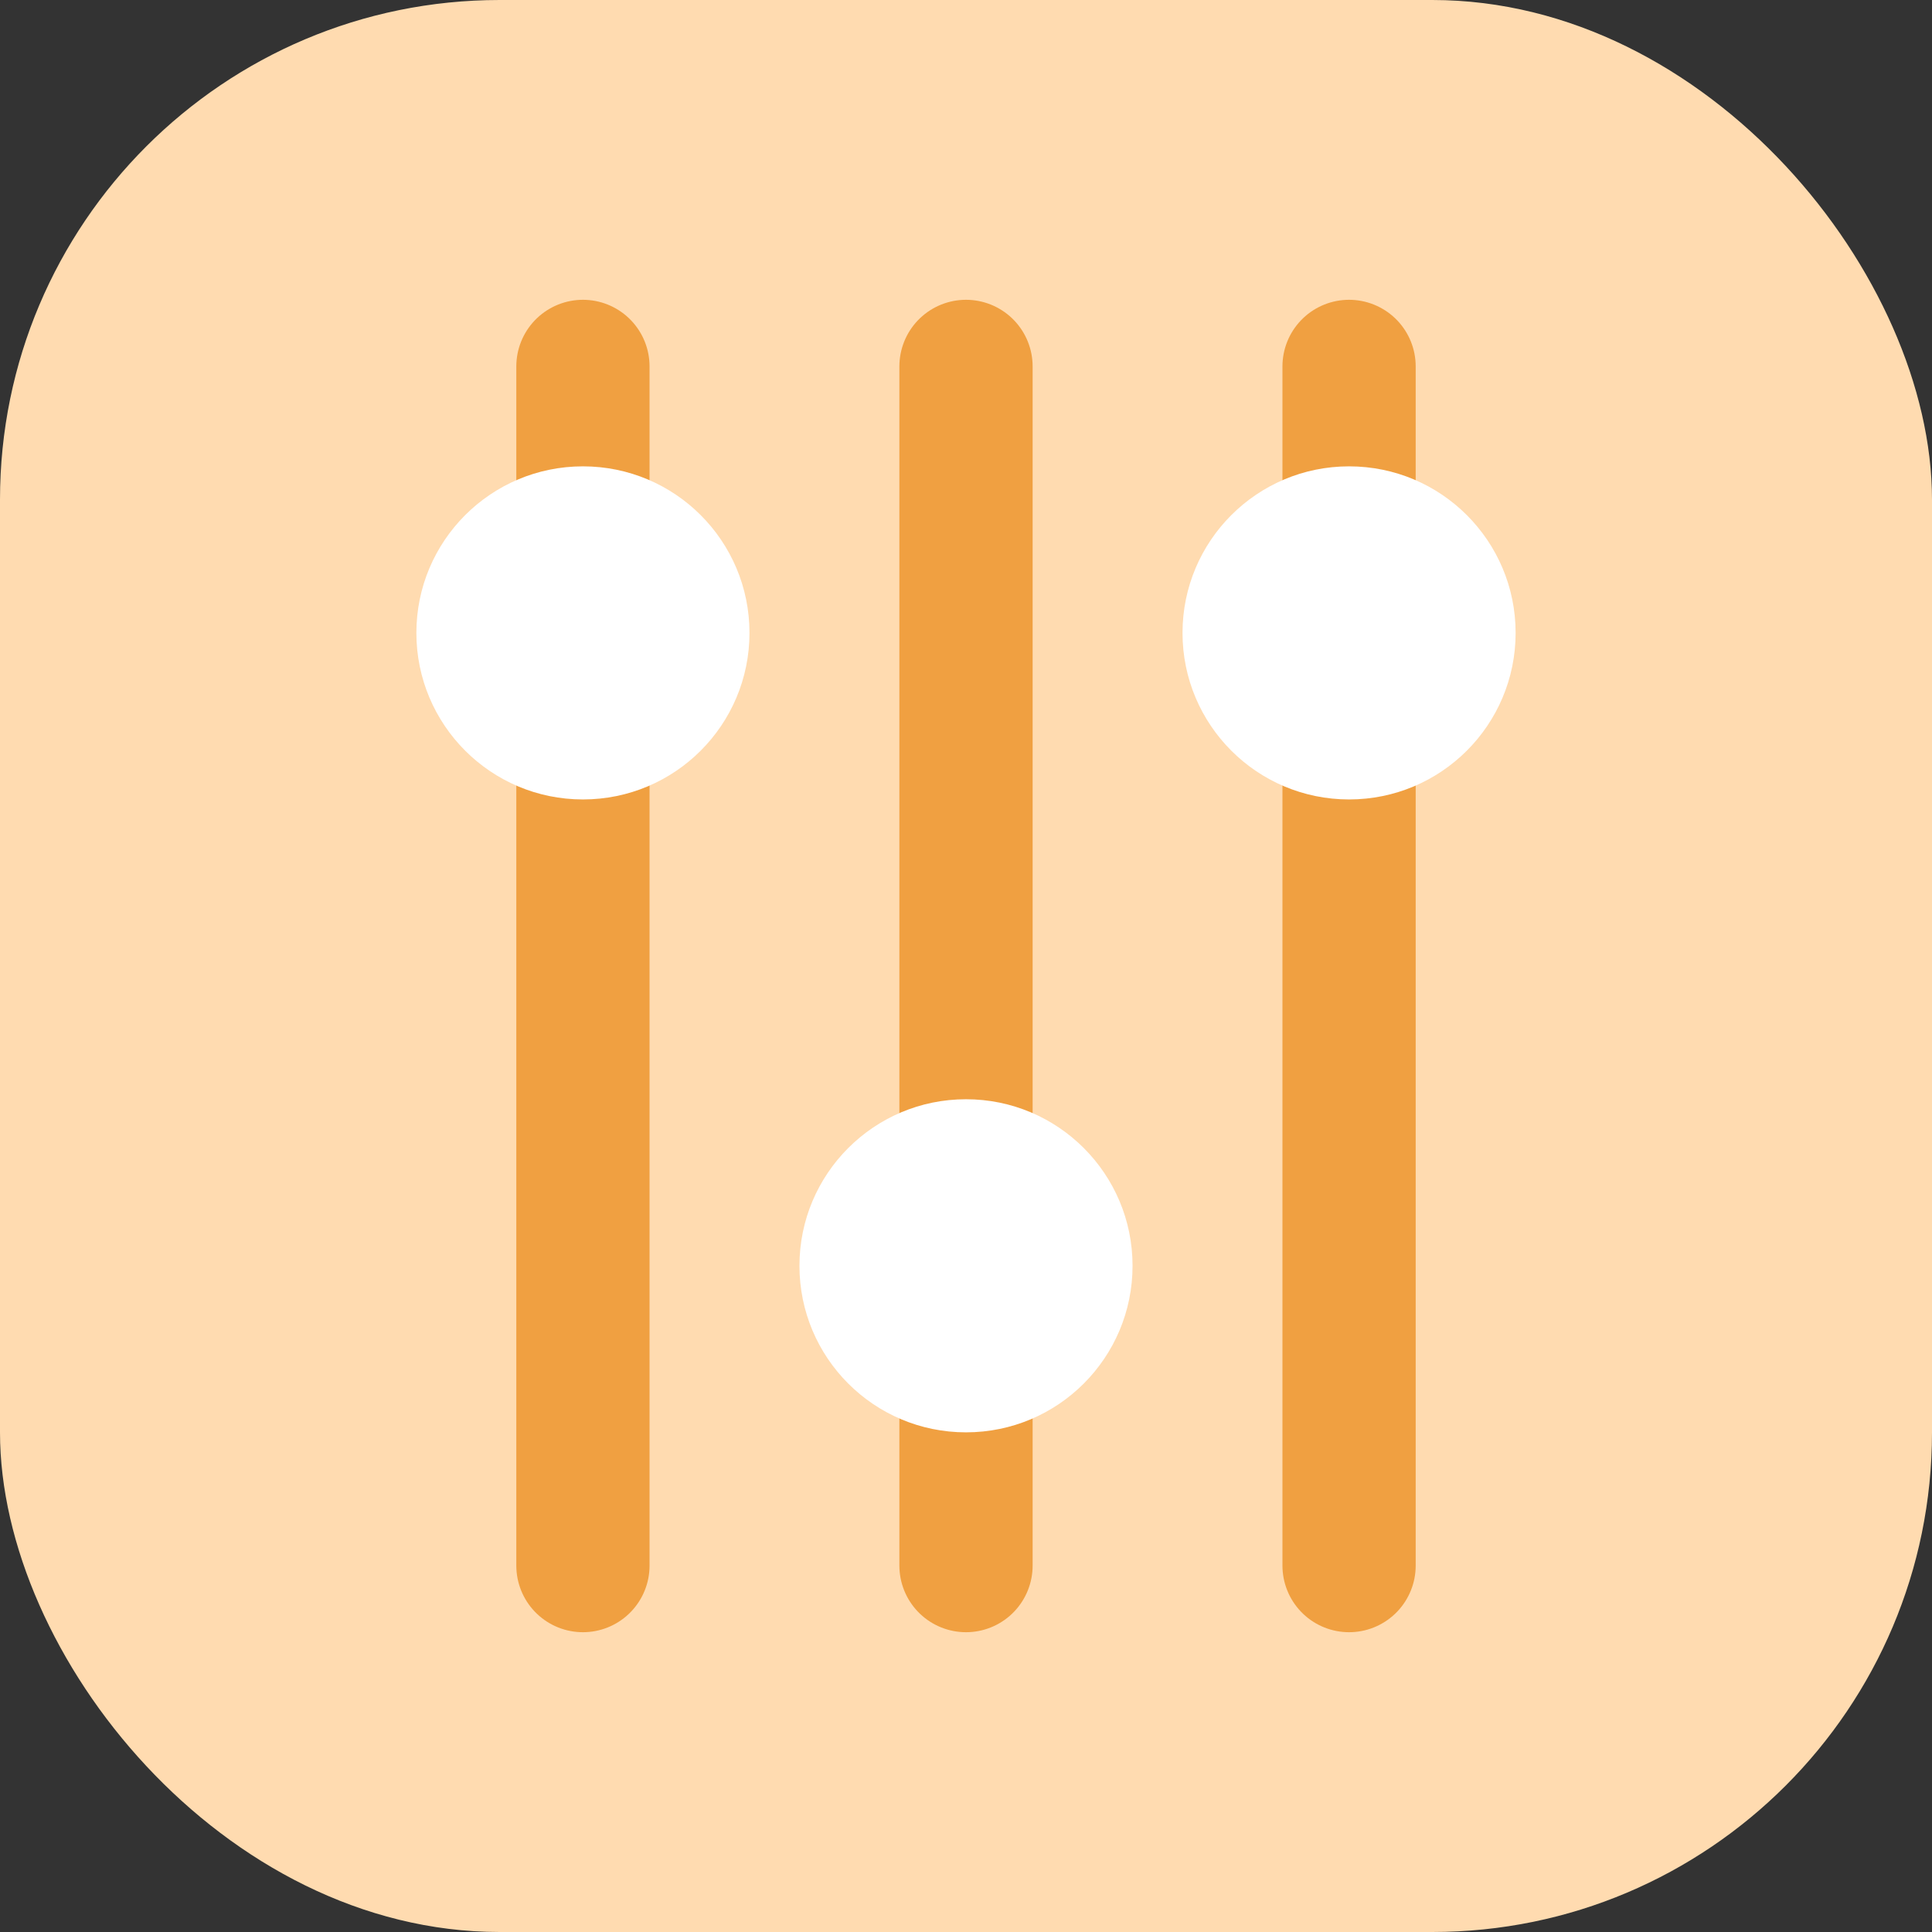
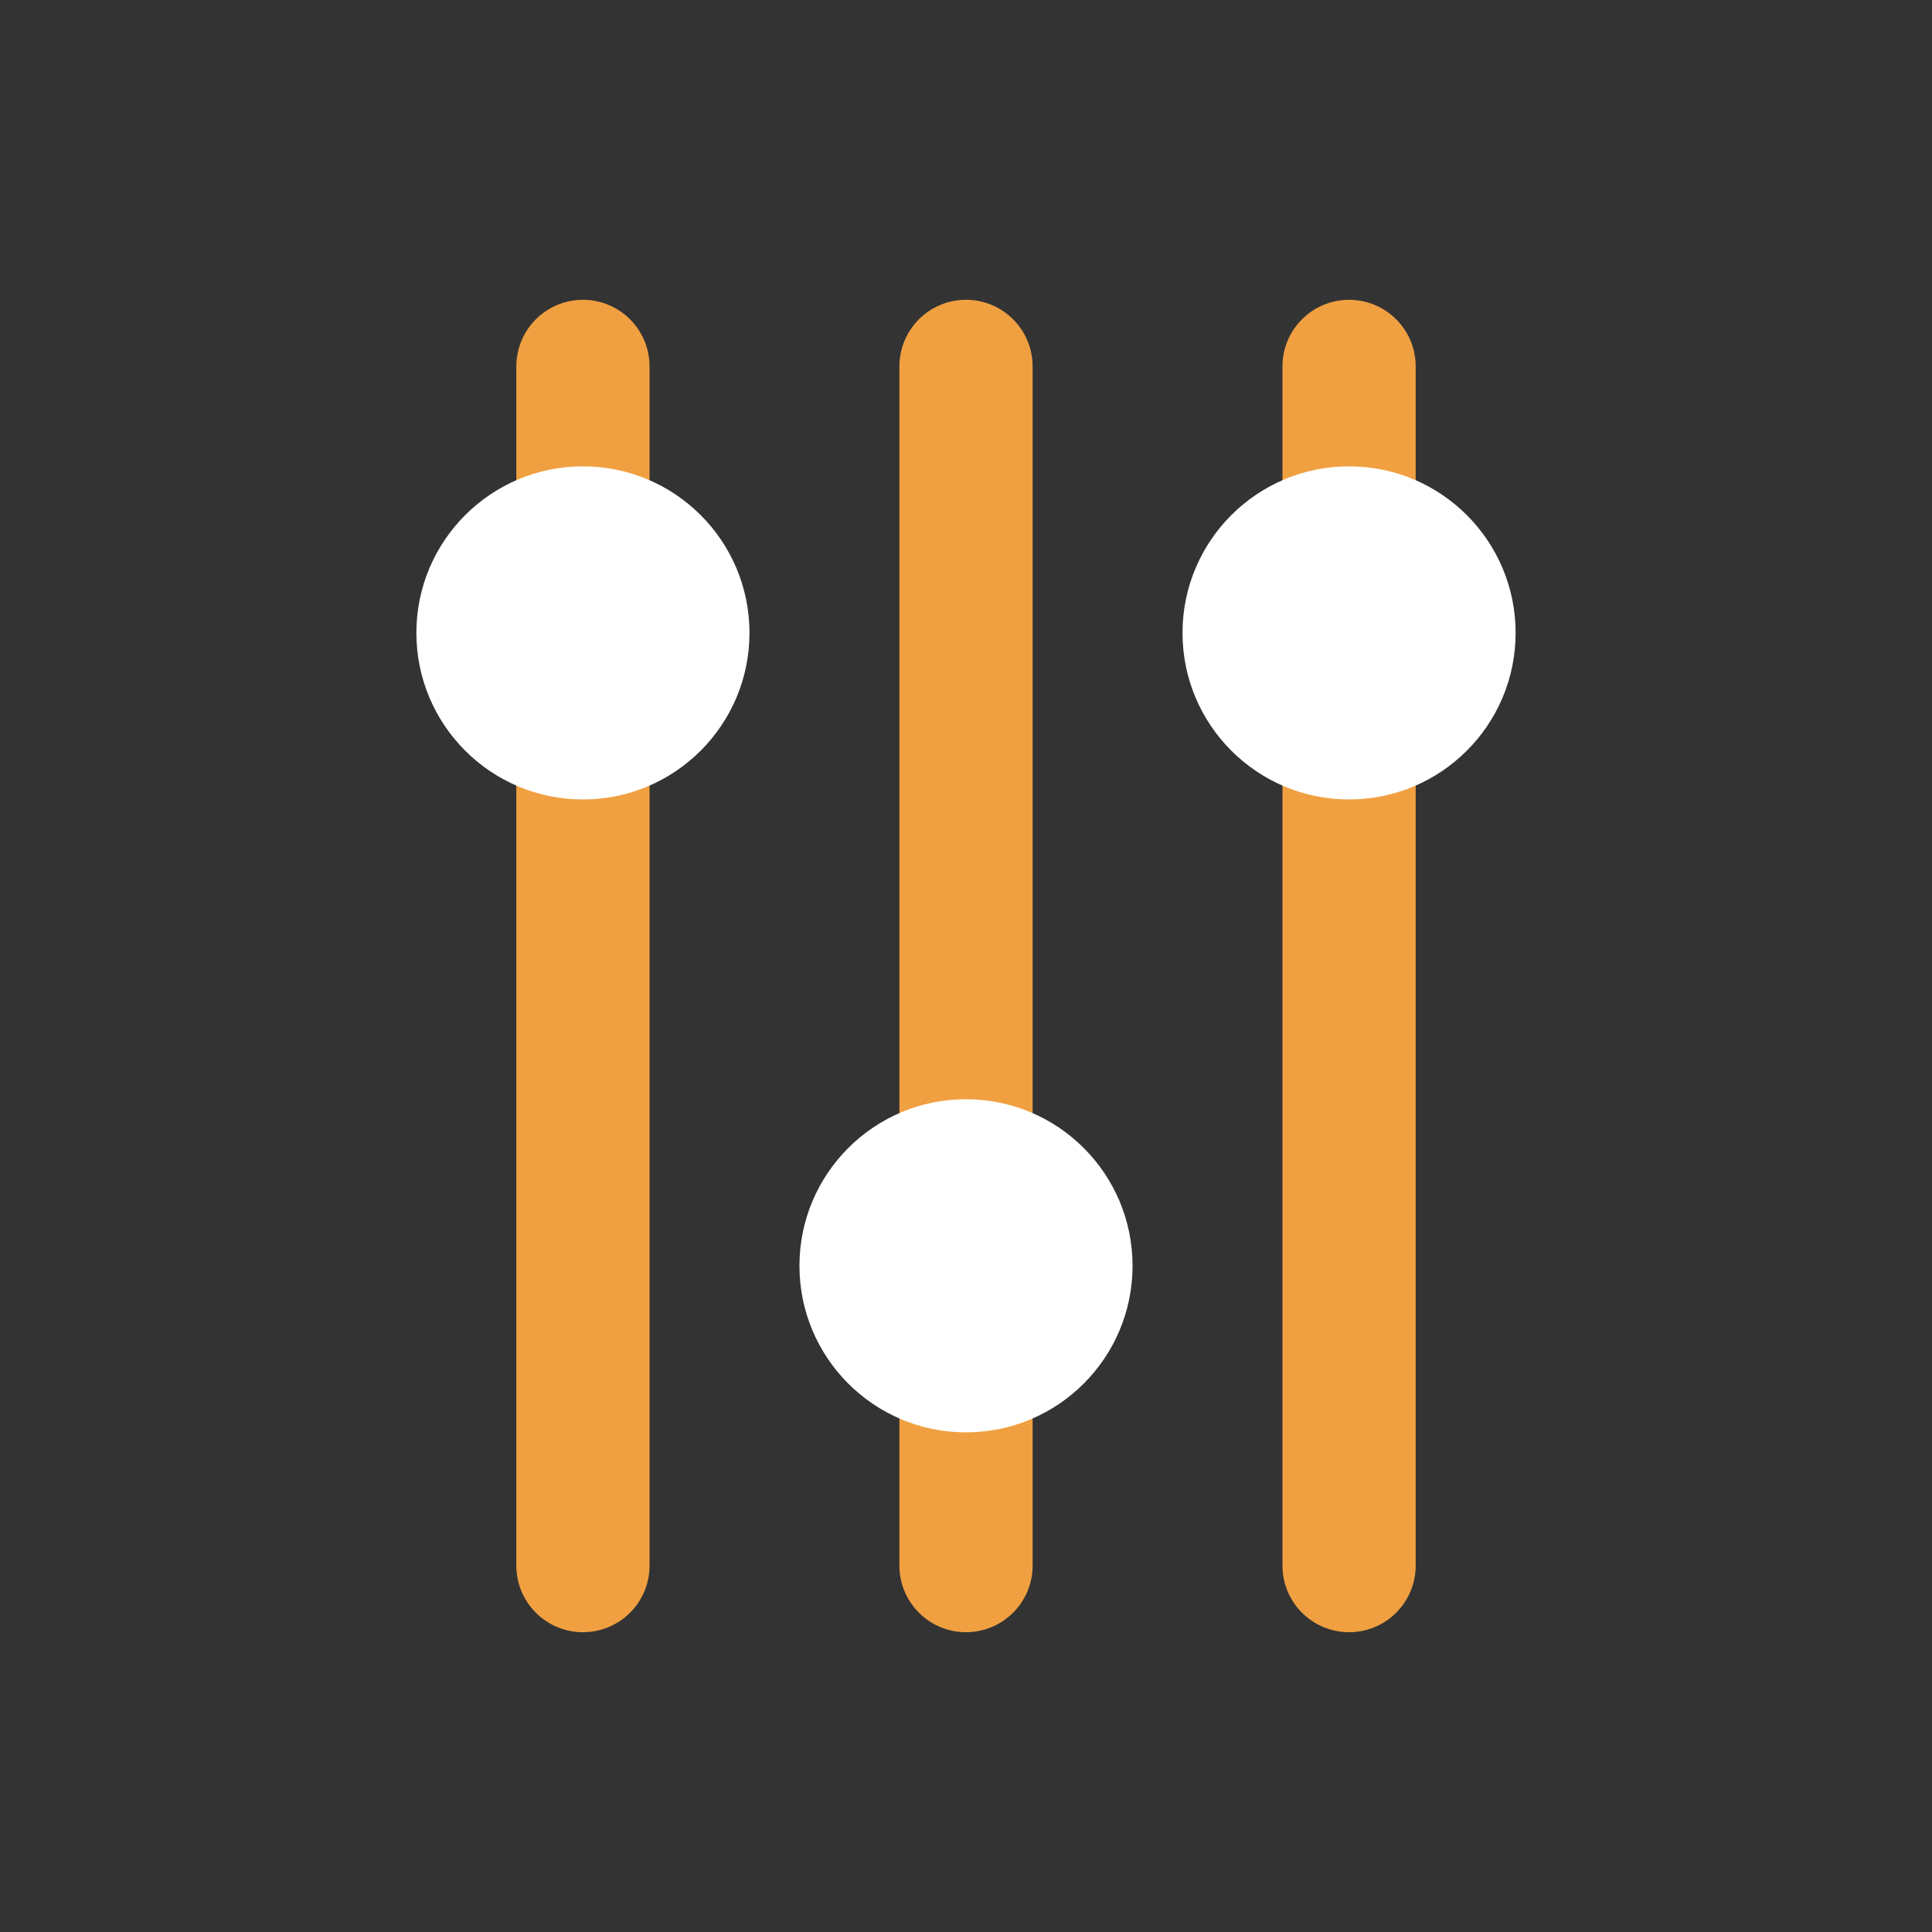
<svg xmlns="http://www.w3.org/2000/svg" width="116" height="116" viewBox="0 0 116 116" fill="none">
  <rect x="0" y="0" width="116" height="116" fill="#333333" stroke="none" />
  <g id="configure">
-     <rect id="Rectangle 283" width="116" height="116" rx="30" fill="#FFDBB0" />
    <g id="Group 15">
      <path id="Line 36" d="M81 22L81 94" stroke="#F0A041" stroke-width="8" stroke-linecap="round" />
      <path id="Line 37" d="M58 22L58 94" stroke="#F0A041" stroke-width="8" stroke-linecap="round" />
      <path id="Line 38" d="M35 22L35 94" stroke="#F0A041" stroke-width="8" stroke-linecap="round" />
    </g>
    <circle id="Ellipse 72" cx="81" cy="38" r="10" fill="white" />
    <circle id="Ellipse 73" cx="35" cy="38" r="10" fill="white" />
    <circle id="Ellipse 74" cx="58" cy="76" r="10" fill="white" />
  </g>
</svg>